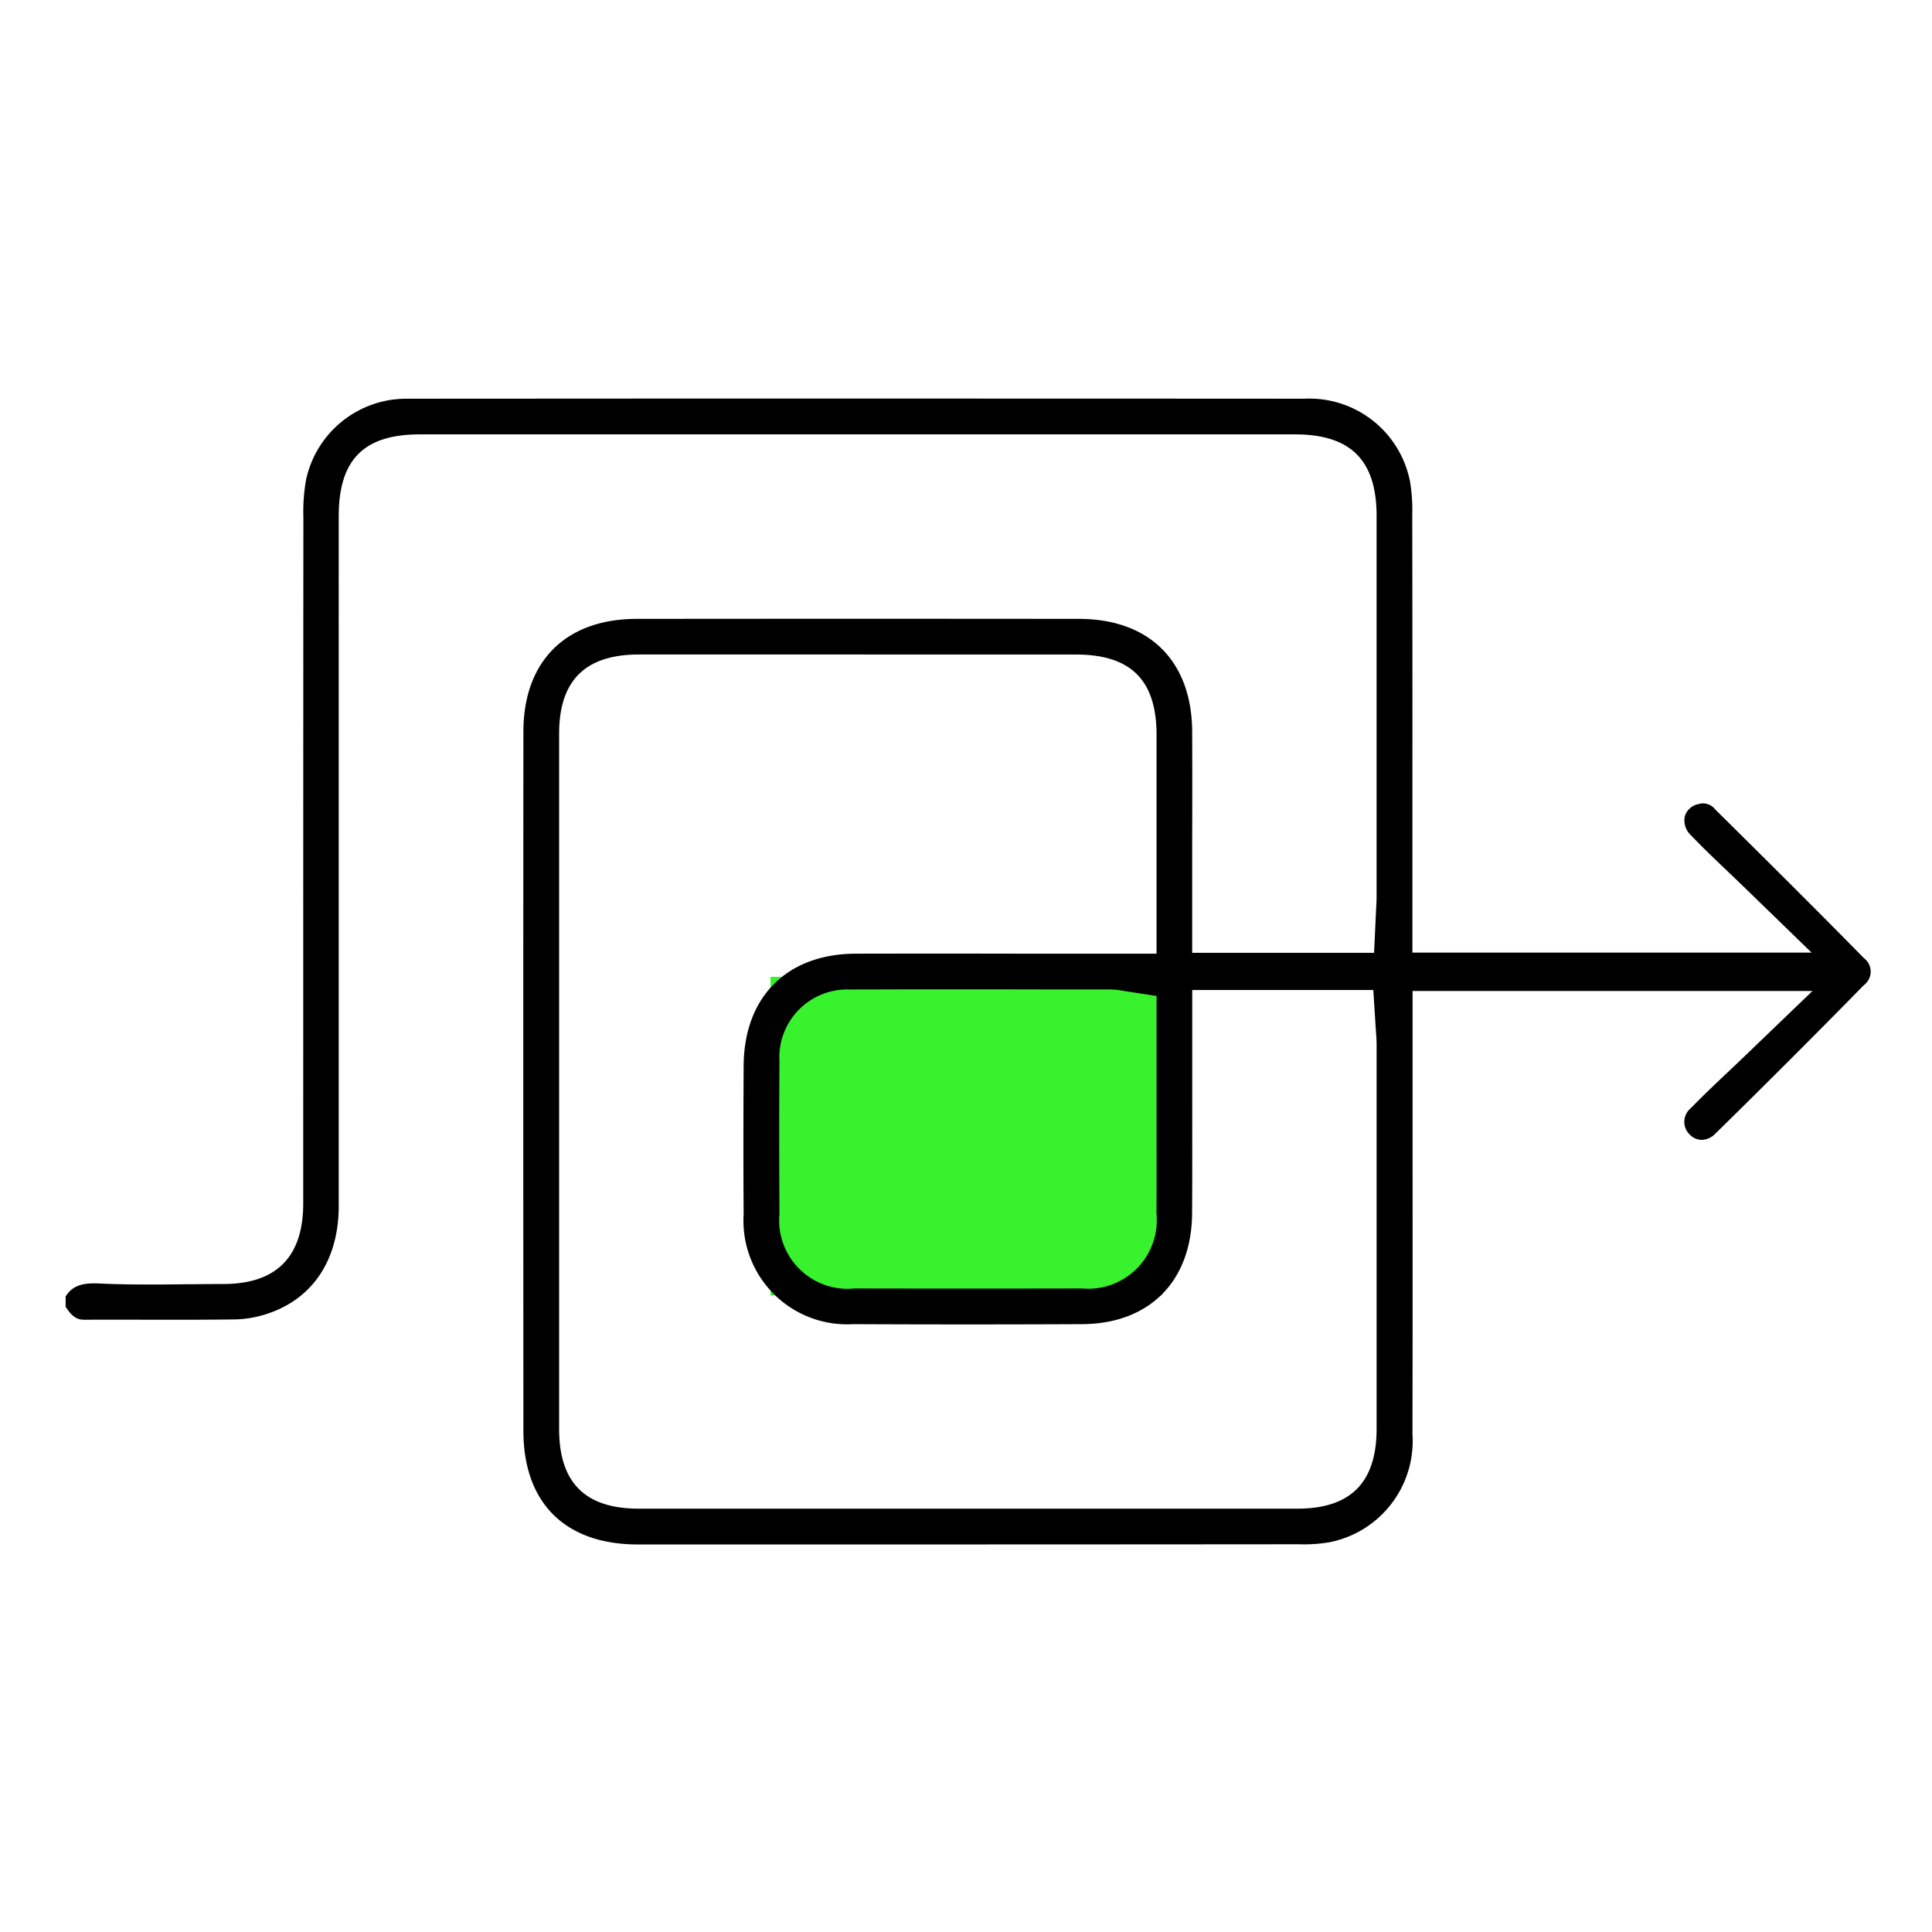
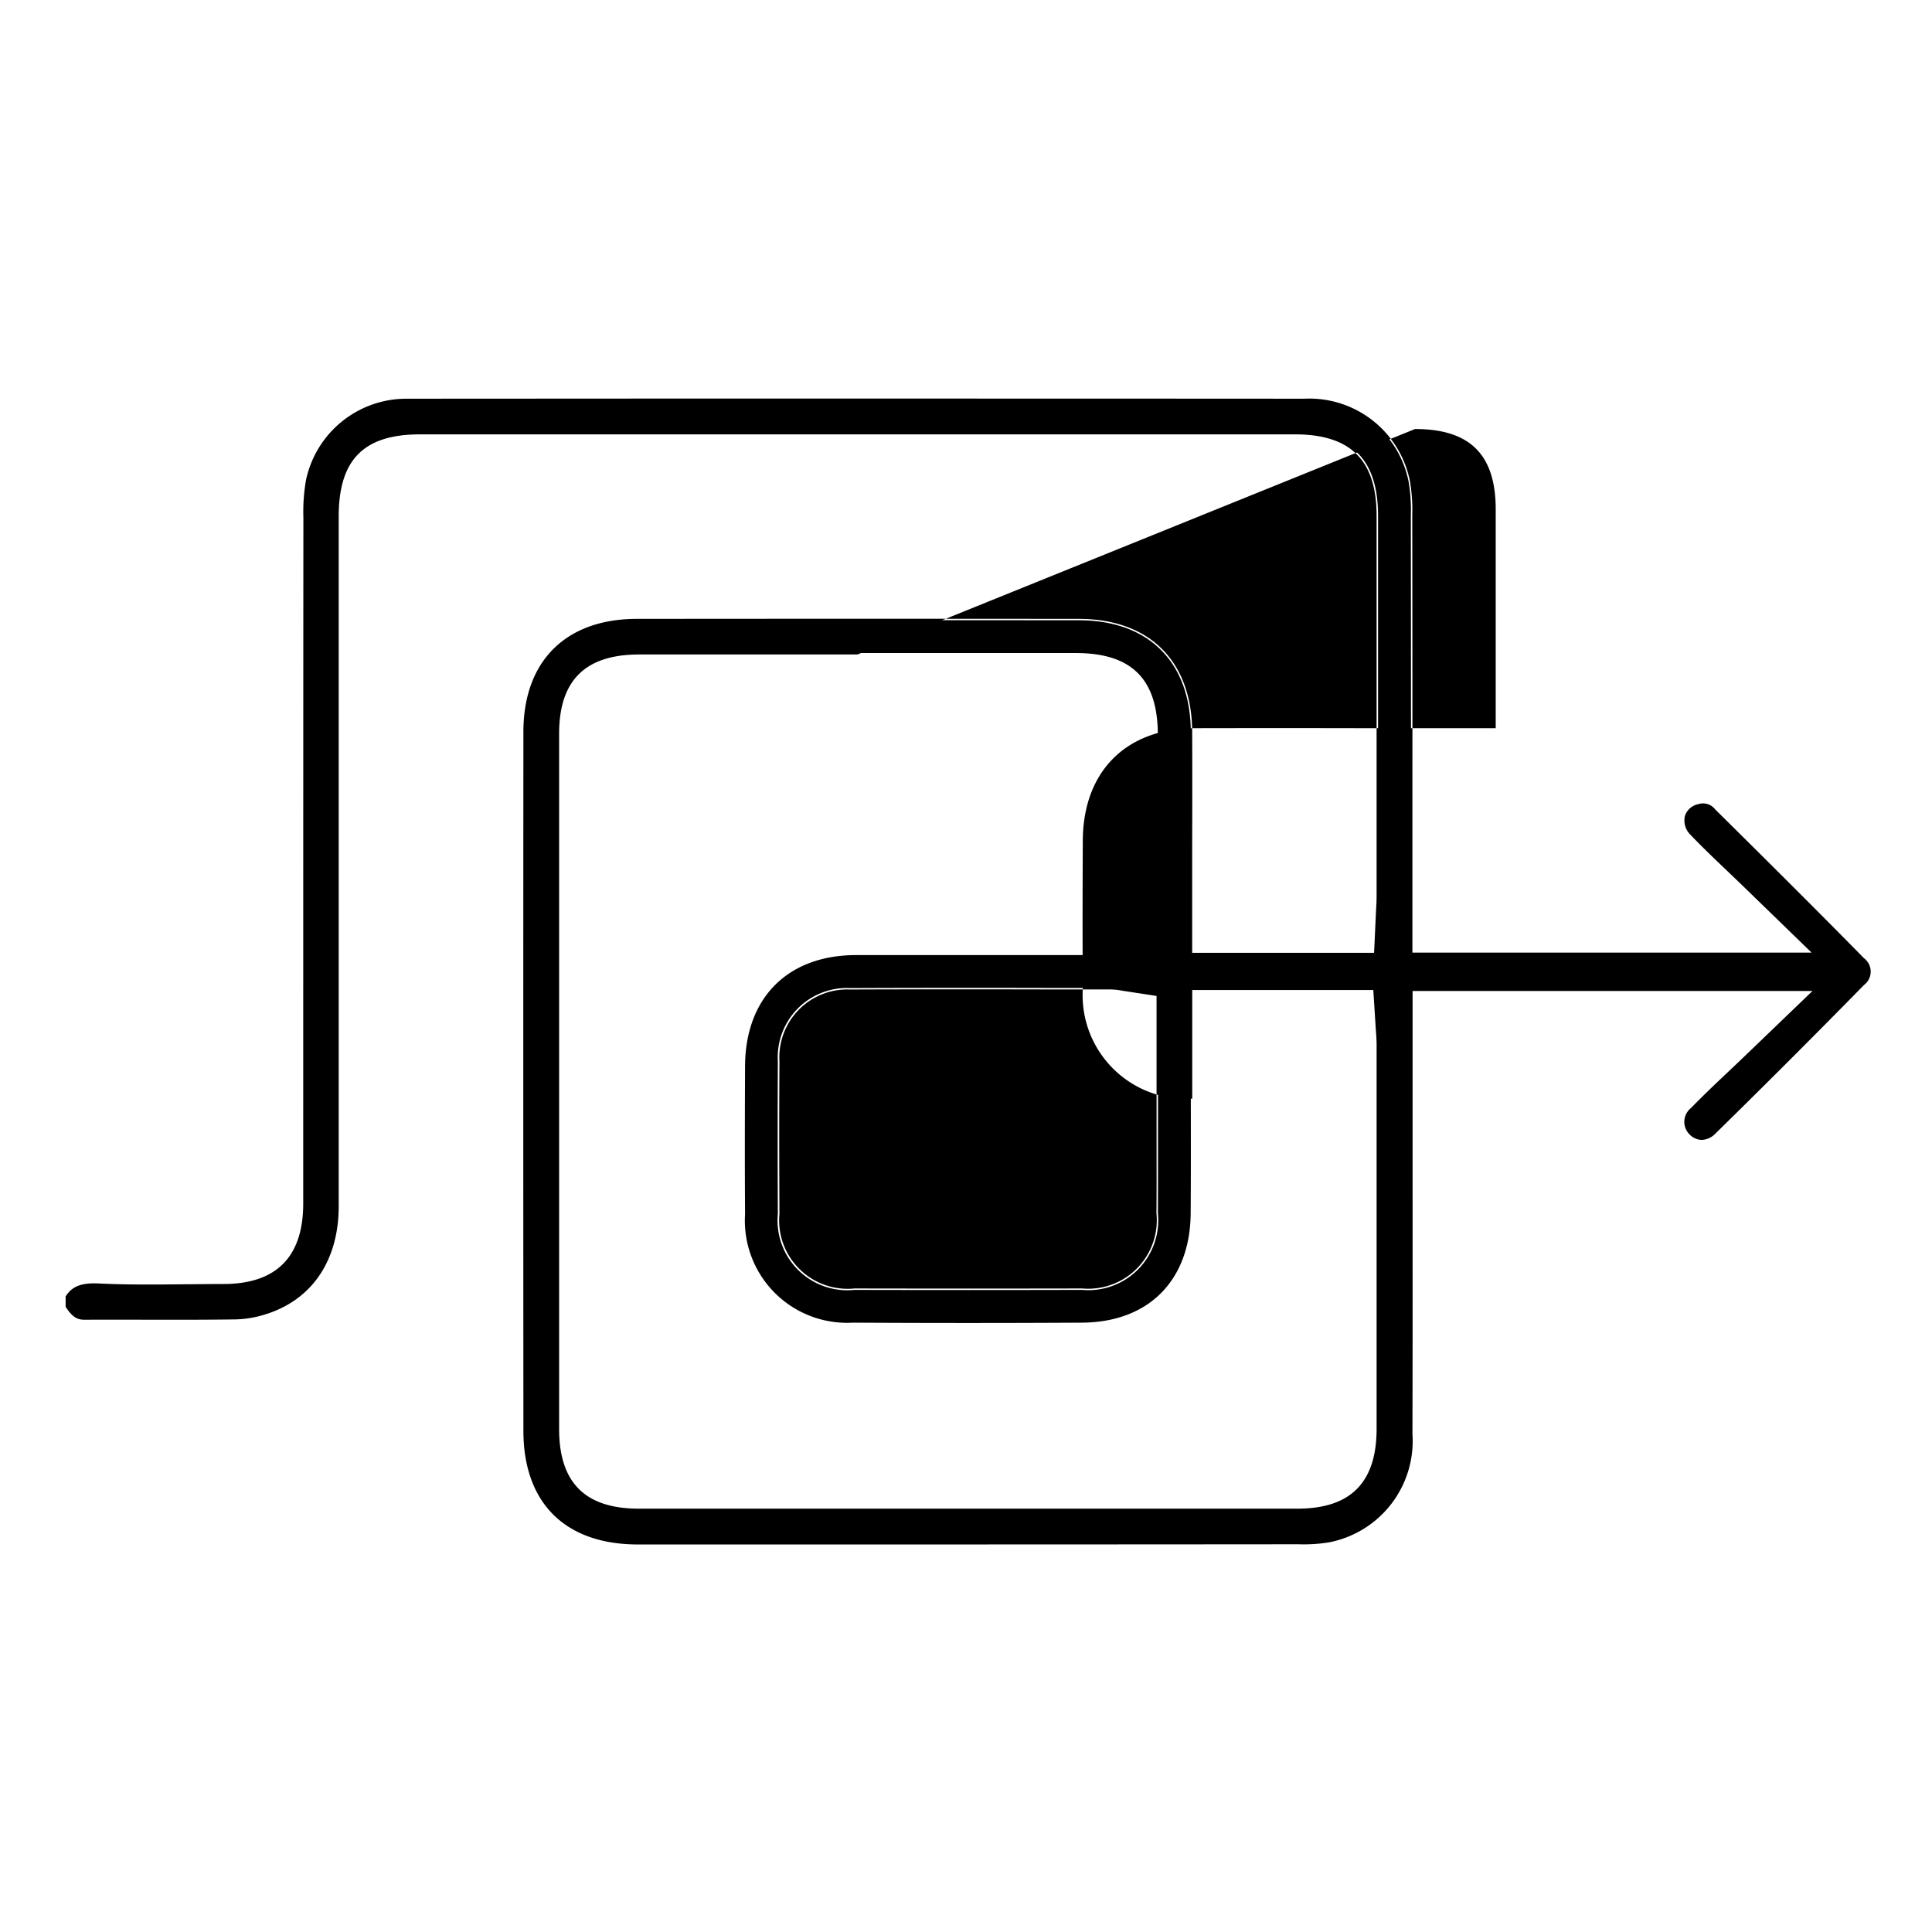
<svg xmlns="http://www.w3.org/2000/svg" id="Layer_1" data-name="Layer 1" viewBox="0 0 100 100">
  <defs>
    <style>.cls-1{fill:#38f22e;}</style>
  </defs>
-   <rect class="cls-1" x="39.882" y="50.56" width="20.273" height="16.487" />
  <path d="M96.422,50.93a.8.8,0,0,0,0-1.285c-2.537-2.592-5.089-5.123-7.7-7.7a.723.723,0,0,0-.8-.256.843.843,0,0,0-.65.563.963.963,0,0,0,.292.921c.566.6,1.189,1.193,1.848,1.822.32.3.651.621.994.955l3.535,3.434H73.033V41.765q0-7.555-.008-15.112a8.7,8.7,0,0,0-.12-1.744,5.24,5.24,0,0,0-5.4-4.2Q50.69,20.7,33.872,20.706l-12.866.006a5.217,5.217,0,0,0-5.1,4.142,9.339,9.339,0,0,0-.137,1.925q-.012,12.683-.008,25.367V62.294c0,2.807-1.414,4.232-4.2,4.237-.61,0-1.218.008-1.827.013-1.51.019-3.073.036-4.631-.038-.943-.047-1.35.169-1.642.615v.492c.4.622.681.614.961.62q1.578-.008,3.156,0c1.542,0,3.079,0,4.615-.018a5.437,5.437,0,0,0,1.424-.227c2.438-.715,3.836-2.74,3.838-5.559q.008-12.215,0-24.43V26.718c0-2.983,1.318-4.313,4.272-4.313h45.3c2.93,0,4.3,1.364,4.3,4.292q0,9.83,0,19.66c0,.265-.014.529-.03.8L71.2,49.388H61.635l0-5.69c0-1.941,0-3.88,0-5.82-.014-3.611-2.18-5.769-5.794-5.773Q50.118,32.1,44.4,32.1T32.955,32.1c-3.622,0-5.786,2.161-5.788,5.771q-.014,18.092,0,36.181c0,3.688,2.136,5.8,5.851,5.806q17.1.009,34.187,0a7.975,7.975,0,0,0,1.568-.1,5.27,5.27,0,0,0,4.256-5.54q.018-7.02.007-14.044l0-8.957H94l-3.582,3.442c-.343.331-.672.642-.99.943-.665.629-1.275,1.206-1.858,1.809a.833.833,0,0,0-.077,1.244.815.815,0,0,0,.576.27.933.933,0,0,0,.661-.3C91.323,56.082,93.912,53.493,96.422,50.93ZM67.153,78.165H33.061c-2.823,0-4.2-1.373-4.2-4.2q0-18,0-35.989c0-2.809,1.38-4.175,4.218-4.175q11.3,0,22.6,0c2.9,0,4.248,1.347,4.251,4.238q0,2.925,0,5.852v5.544H52.877q-4.285,0-8.572,0c-3.526.005-5.726,2.207-5.741,5.747-.011,2.557-.017,5.112,0,7.669a5.291,5.291,0,0,0,5.589,5.609q5.923.033,11.848,0c3.45-.016,5.606-2.188,5.628-5.667.013-1.976.01-3.953.007-5.929l0-5.7h9.521l.136,2.149c.022.268.039.527.039.785q.006,9.923,0,19.847C71.331,76.784,69.964,78.163,67.153,78.165ZM59.938,59.314c0,1.161,0,2.322-.005,3.483A3.618,3.618,0,0,1,56,66.764q-2.946.008-5.891.008t-5.886-.007a3.612,3.612,0,0,1-3.962-3.936q-.018-3.951,0-7.9A3.584,3.584,0,0,1,44,51.142q5.246-.02,10.489-.006l2.993,0a3.426,3.426,0,0,1,.615.065l1.843.282Z" />
-   <path d="M45.39,79.941c-4.263,0-8.375,0-12.373,0-3.763,0-5.923-2.145-5.926-5.881-.008-13.074-.008-24.909,0-36.181,0-3.657,2.194-5.842,5.863-5.846q11.442-.012,22.884,0c3.66,0,5.855,2.19,5.869,5.848.008,1.94.006,3.912,0,5.819l0,5.616h9.415l.1-2.156c.015-.249.03-.531.03-.8q0-9.831,0-19.66c0-2.877-1.341-4.217-4.22-4.217h-45.3c-2.9,0-4.2,1.307-4.2,4.238V38q0,12.215,0,24.43c0,2.854-1.421,4.907-3.893,5.631a5.534,5.534,0,0,1-1.444.231c-1.3.019-2.634.019-3.914.017h-.7q-1.578-.006-3.156,0H4.409c-.278,0-.592-.012-1-.654l-.012-.018V67.1l.013-.018c.335-.512.817-.693,1.708-.649,1.6.075,3.2.055,4.626.038l.262,0c.523-.006,1.043-.01,1.566-.011,2.734-.005,4.121-1.405,4.123-4.162V52.146q0-12.684.008-25.367a9.441,9.441,0,0,1,.138-1.942A5.312,5.312,0,0,1,21,20.637l12.869-.007c12.5,0,23,0,33.634.007a5.312,5.312,0,0,1,5.473,4.255,8.8,8.8,0,0,1,.122,1.761q.012,6.869.008,13.738v8.915h20.66l-3.4-3.3c-.281-.273-.552-.533-.817-.786l-.2-.191c-.652-.621-1.268-1.209-1.829-1.8a1.042,1.042,0,0,1-.31-.994.916.916,0,0,1,.7-.614.793.793,0,0,1,.868.274c2.616,2.589,5.173,5.126,7.7,7.7a.868.868,0,0,1,0,1.391h0c-2.52,2.571-5.108,5.159-7.695,7.694A1.028,1.028,0,0,1,88.1,59h-.033a.893.893,0,0,1-.626-.294.911.911,0,0,1,.077-1.348c.584-.6,1.2-1.189,1.859-1.81l.059-.056c.3-.283.609-.577.933-.888l3.446-3.312h-20.7l0,8.881c0,4.6.006,9.364-.007,14.044a5.343,5.343,0,0,1-4.315,5.614,8.089,8.089,0,0,1-1.584.1C59.446,79.938,52.225,79.941,45.39,79.941ZM44.4,32.174q-5.722,0-11.442.006c-3.576,0-5.71,2.133-5.712,5.7-.01,11.272-.01,23.107,0,36.181,0,3.64,2.107,5.729,5.775,5.731,10.407.005,21.592.005,34.187,0a7.966,7.966,0,0,0,1.552-.1,5.2,5.2,0,0,0,4.2-5.467c.012-4.68.009-9.44.006-14.044l0-9.032H94.184l-.135.129-3.581,3.441c-.323.312-.633.606-.932.89l-.058.055c-.656.62-1.274,1.2-1.856,1.8a.758.758,0,0,0-.077,1.141.741.741,0,0,0,.523.247h.025a.882.882,0,0,0,.582-.278c2.587-2.534,5.175-5.122,7.694-7.693h0a.724.724,0,0,0,0-1.179c-2.523-2.577-5.081-5.114-7.7-7.7a.656.656,0,0,0-.724-.238.773.773,0,0,0-.6.511.894.894,0,0,0,.274.85c.559.59,1.173,1.176,1.824,1.8l.2.191c.264.253.537.514.818.786l3.666,3.564H72.957V40.391q0-6.869-.007-13.738a8.6,8.6,0,0,0-.119-1.729,5.167,5.167,0,0,0-5.326-4.136c-10.633-.011-21.135-.008-33.634-.007l-12.866.007a5.162,5.162,0,0,0-5.022,4.083,9.274,9.274,0,0,0-.135,1.908q-.012,12.683-.008,25.367V62.294c0,2.856-1.439,4.307-4.273,4.312-.522,0-1.042.006-1.564.011l-.262,0c-1.421.017-3.032.036-4.636-.038-.083,0-.162-.007-.236-.007a1.365,1.365,0,0,0-1.327.568v.447c.363.558.609.563.87.568,1.067,0,2.12-.006,3.172,0h.7c1.28,0,2.609,0,3.912-.018a5.4,5.4,0,0,0,1.4-.224c2.4-.7,3.782-2.7,3.784-5.487q.007-12.215,0-24.43V26.718c0-3.035,1.341-4.388,4.347-4.388h45.3c2.982,0,4.371,1.387,4.371,4.367q0,9.83,0,19.66c0,.274-.017.558-.031.808l-.109,2.3H61.56l0-5.765c0-1.908,0-3.88,0-5.82-.015-3.564-2.152-5.694-5.719-5.7Q50.118,32.174,44.4,32.174Zm5.709,46.067H33.061c-2.874,0-4.271-1.4-4.271-4.274q0-18,0-35.989c0-2.859,1.4-4.25,4.293-4.25q11.3,0,22.6,0c2.948,0,4.323,1.37,4.326,4.313q0,2.34,0,4.681v6.79H52.877q-4.285-.006-8.572,0c-3.48.005-5.651,2.178-5.666,5.672-.011,2.435-.017,5.048,0,7.668a5.221,5.221,0,0,0,5.514,5.535c3.76.022,7.635.021,11.848,0,3.4-.016,5.532-2.159,5.553-5.592.013-1.976.01-3.986.007-5.929l0-5.775h9.666l0,.071.137,2.149c.023.294.039.541.039.79q.006,9.923,0,19.847c0,2.885-1.4,4.289-4.256,4.291H50.106ZM44.383,33.876h-11.3c-2.788,0-4.143,1.341-4.143,4.1q0,17.994,0,35.989c0,2.775,1.348,4.123,4.121,4.123q17.046,0,34.092,0h0c2.761,0,4.1-1.356,4.1-4.14q0-9.924,0-19.847c0-.244-.015-.488-.039-.779l-.132-2.08H61.71l0,5.624c0,1.943.006,3.953-.007,5.929-.023,3.526-2.208,5.726-5.7,5.743-4.212.019-8.088.017-11.848,0a5.363,5.363,0,0,1-5.664-5.684c-.019-2.622-.012-5.236,0-7.67.014-3.586,2.243-5.817,5.816-5.822q4.289-.009,8.572,0h6.984v-6.64q0-2.34,0-4.681c0-2.84-1.33-4.163-4.176-4.163Zm5.73,32.971q-2.943,0-5.886-.007a3.68,3.68,0,0,1-4.037-4.011c-.014-3.073-.013-5.583,0-7.9A3.655,3.655,0,0,1,44,51.067c3.584-.013,7.159-.011,10.489-.006l2.993,0a3.572,3.572,0,0,1,.628.065l1.905.292v7.893c0,1.142,0,2.322,0,3.484-.02,2.561-1.479,4.035-4,4.041Q53.058,66.846,50.113,66.847Zm-.258-15.639c-1.924,0-3.889,0-5.858.009a3.514,3.514,0,0,0-3.653,3.713c-.016,2.317-.017,4.826,0,7.9a3.544,3.544,0,0,0,3.887,3.861q5.888.011,11.777,0A3.55,3.55,0,0,0,59.858,62.8c.009-1.16.007-2.34.005-3.482V51.55l-1.78-.272a3.329,3.329,0,0,0-.6-.064l-2.993,0C52.985,51.209,51.434,51.208,49.855,51.208Z" />
+   <path d="M45.39,79.941c-4.263,0-8.375,0-12.373,0-3.763,0-5.923-2.145-5.926-5.881-.008-13.074-.008-24.909,0-36.181,0-3.657,2.194-5.842,5.863-5.846q11.442-.012,22.884,0c3.66,0,5.855,2.19,5.869,5.848.008,1.94.006,3.912,0,5.819l0,5.616h9.415l.1-2.156c.015-.249.03-.531.03-.8q0-9.831,0-19.66c0-2.877-1.341-4.217-4.22-4.217h-45.3c-2.9,0-4.2,1.307-4.2,4.238V38q0,12.215,0,24.43c0,2.854-1.421,4.907-3.893,5.631a5.534,5.534,0,0,1-1.444.231c-1.3.019-2.634.019-3.914.017h-.7q-1.578-.006-3.156,0H4.409c-.278,0-.592-.012-1-.654l-.012-.018V67.1l.013-.018c.335-.512.817-.693,1.708-.649,1.6.075,3.2.055,4.626.038l.262,0c.523-.006,1.043-.01,1.566-.011,2.734-.005,4.121-1.405,4.123-4.162V52.146q0-12.684.008-25.367a9.441,9.441,0,0,1,.138-1.942A5.312,5.312,0,0,1,21,20.637l12.869-.007c12.5,0,23,0,33.634.007a5.312,5.312,0,0,1,5.473,4.255,8.8,8.8,0,0,1,.122,1.761q.012,6.869.008,13.738v8.915h20.66l-3.4-3.3c-.281-.273-.552-.533-.817-.786l-.2-.191c-.652-.621-1.268-1.209-1.829-1.8a1.042,1.042,0,0,1-.31-.994.916.916,0,0,1,.7-.614.793.793,0,0,1,.868.274c2.616,2.589,5.173,5.126,7.7,7.7a.868.868,0,0,1,0,1.391h0c-2.52,2.571-5.108,5.159-7.695,7.694A1.028,1.028,0,0,1,88.1,59h-.033a.893.893,0,0,1-.626-.294.911.911,0,0,1,.077-1.348c.584-.6,1.2-1.189,1.859-1.81l.059-.056c.3-.283.609-.577.933-.888l3.446-3.312h-20.7l0,8.881c0,4.6.006,9.364-.007,14.044a5.343,5.343,0,0,1-4.315,5.614,8.089,8.089,0,0,1-1.584.1C59.446,79.938,52.225,79.941,45.39,79.941ZM44.4,32.174q-5.722,0-11.442.006c-3.576,0-5.71,2.133-5.712,5.7-.01,11.272-.01,23.107,0,36.181,0,3.64,2.107,5.729,5.775,5.731,10.407.005,21.592.005,34.187,0a7.966,7.966,0,0,0,1.552-.1,5.2,5.2,0,0,0,4.2-5.467c.012-4.68.009-9.44.006-14.044l0-9.032H94.184l-.135.129-3.581,3.441c-.323.312-.633.606-.932.89l-.058.055c-.656.62-1.274,1.2-1.856,1.8a.758.758,0,0,0-.077,1.141.741.741,0,0,0,.523.247h.025a.882.882,0,0,0,.582-.278c2.587-2.534,5.175-5.122,7.694-7.693h0a.724.724,0,0,0,0-1.179c-2.523-2.577-5.081-5.114-7.7-7.7a.656.656,0,0,0-.724-.238.773.773,0,0,0-.6.511.894.894,0,0,0,.274.85c.559.59,1.173,1.176,1.824,1.8l.2.191c.264.253.537.514.818.786l3.666,3.564H72.957V40.391q0-6.869-.007-13.738a8.6,8.6,0,0,0-.119-1.729,5.167,5.167,0,0,0-5.326-4.136c-10.633-.011-21.135-.008-33.634-.007l-12.866.007a5.162,5.162,0,0,0-5.022,4.083,9.274,9.274,0,0,0-.135,1.908q-.012,12.683-.008,25.367V62.294c0,2.856-1.439,4.307-4.273,4.312-.522,0-1.042.006-1.564.011l-.262,0c-1.421.017-3.032.036-4.636-.038-.083,0-.162-.007-.236-.007a1.365,1.365,0,0,0-1.327.568v.447c.363.558.609.563.87.568,1.067,0,2.12-.006,3.172,0h.7c1.28,0,2.609,0,3.912-.018a5.4,5.4,0,0,0,1.4-.224c2.4-.7,3.782-2.7,3.784-5.487q.007-12.215,0-24.43V26.718c0-3.035,1.341-4.388,4.347-4.388h45.3c2.982,0,4.371,1.387,4.371,4.367q0,9.83,0,19.66c0,.274-.017.558-.031.808l-.109,2.3H61.56l0-5.765c0-1.908,0-3.88,0-5.82-.015-3.564-2.152-5.694-5.719-5.7Q50.118,32.174,44.4,32.174Zm5.709,46.067H33.061c-2.874,0-4.271-1.4-4.271-4.274q0-18,0-35.989c0-2.859,1.4-4.25,4.293-4.25q11.3,0,22.6,0c2.948,0,4.323,1.37,4.326,4.313q0,2.34,0,4.681v6.79H52.877q-4.285-.006-8.572,0c-3.48.005-5.651,2.178-5.666,5.672-.011,2.435-.017,5.048,0,7.668a5.221,5.221,0,0,0,5.514,5.535c3.76.022,7.635.021,11.848,0,3.4-.016,5.532-2.159,5.553-5.592.013-1.976.01-3.986.007-5.929l0-5.775h9.666l0,.071.137,2.149c.023.294.039.541.039.79q.006,9.923,0,19.847c0,2.885-1.4,4.289-4.256,4.291H50.106ZM44.383,33.876h-11.3c-2.788,0-4.143,1.341-4.143,4.1q0,17.994,0,35.989c0,2.775,1.348,4.123,4.121,4.123q17.046,0,34.092,0h0c2.761,0,4.1-1.356,4.1-4.14q0-9.924,0-19.847c0-.244-.015-.488-.039-.779l-.132-2.08H61.71l0,5.624a5.363,5.363,0,0,1-5.664-5.684c-.019-2.622-.012-5.236,0-7.67.014-3.586,2.243-5.817,5.816-5.822q4.289-.009,8.572,0h6.984v-6.64q0-2.34,0-4.681c0-2.84-1.33-4.163-4.176-4.163Zm5.73,32.971q-2.943,0-5.886-.007a3.68,3.68,0,0,1-4.037-4.011c-.014-3.073-.013-5.583,0-7.9A3.655,3.655,0,0,1,44,51.067c3.584-.013,7.159-.011,10.489-.006l2.993,0a3.572,3.572,0,0,1,.628.065l1.905.292v7.893c0,1.142,0,2.322,0,3.484-.02,2.561-1.479,4.035-4,4.041Q53.058,66.846,50.113,66.847Zm-.258-15.639c-1.924,0-3.889,0-5.858.009a3.514,3.514,0,0,0-3.653,3.713c-.016,2.317-.017,4.826,0,7.9a3.544,3.544,0,0,0,3.887,3.861q5.888.011,11.777,0A3.55,3.55,0,0,0,59.858,62.8c.009-1.16.007-2.34.005-3.482V51.55l-1.78-.272a3.329,3.329,0,0,0-.6-.064l-2.993,0C52.985,51.209,51.434,51.208,49.855,51.208Z" />
</svg>